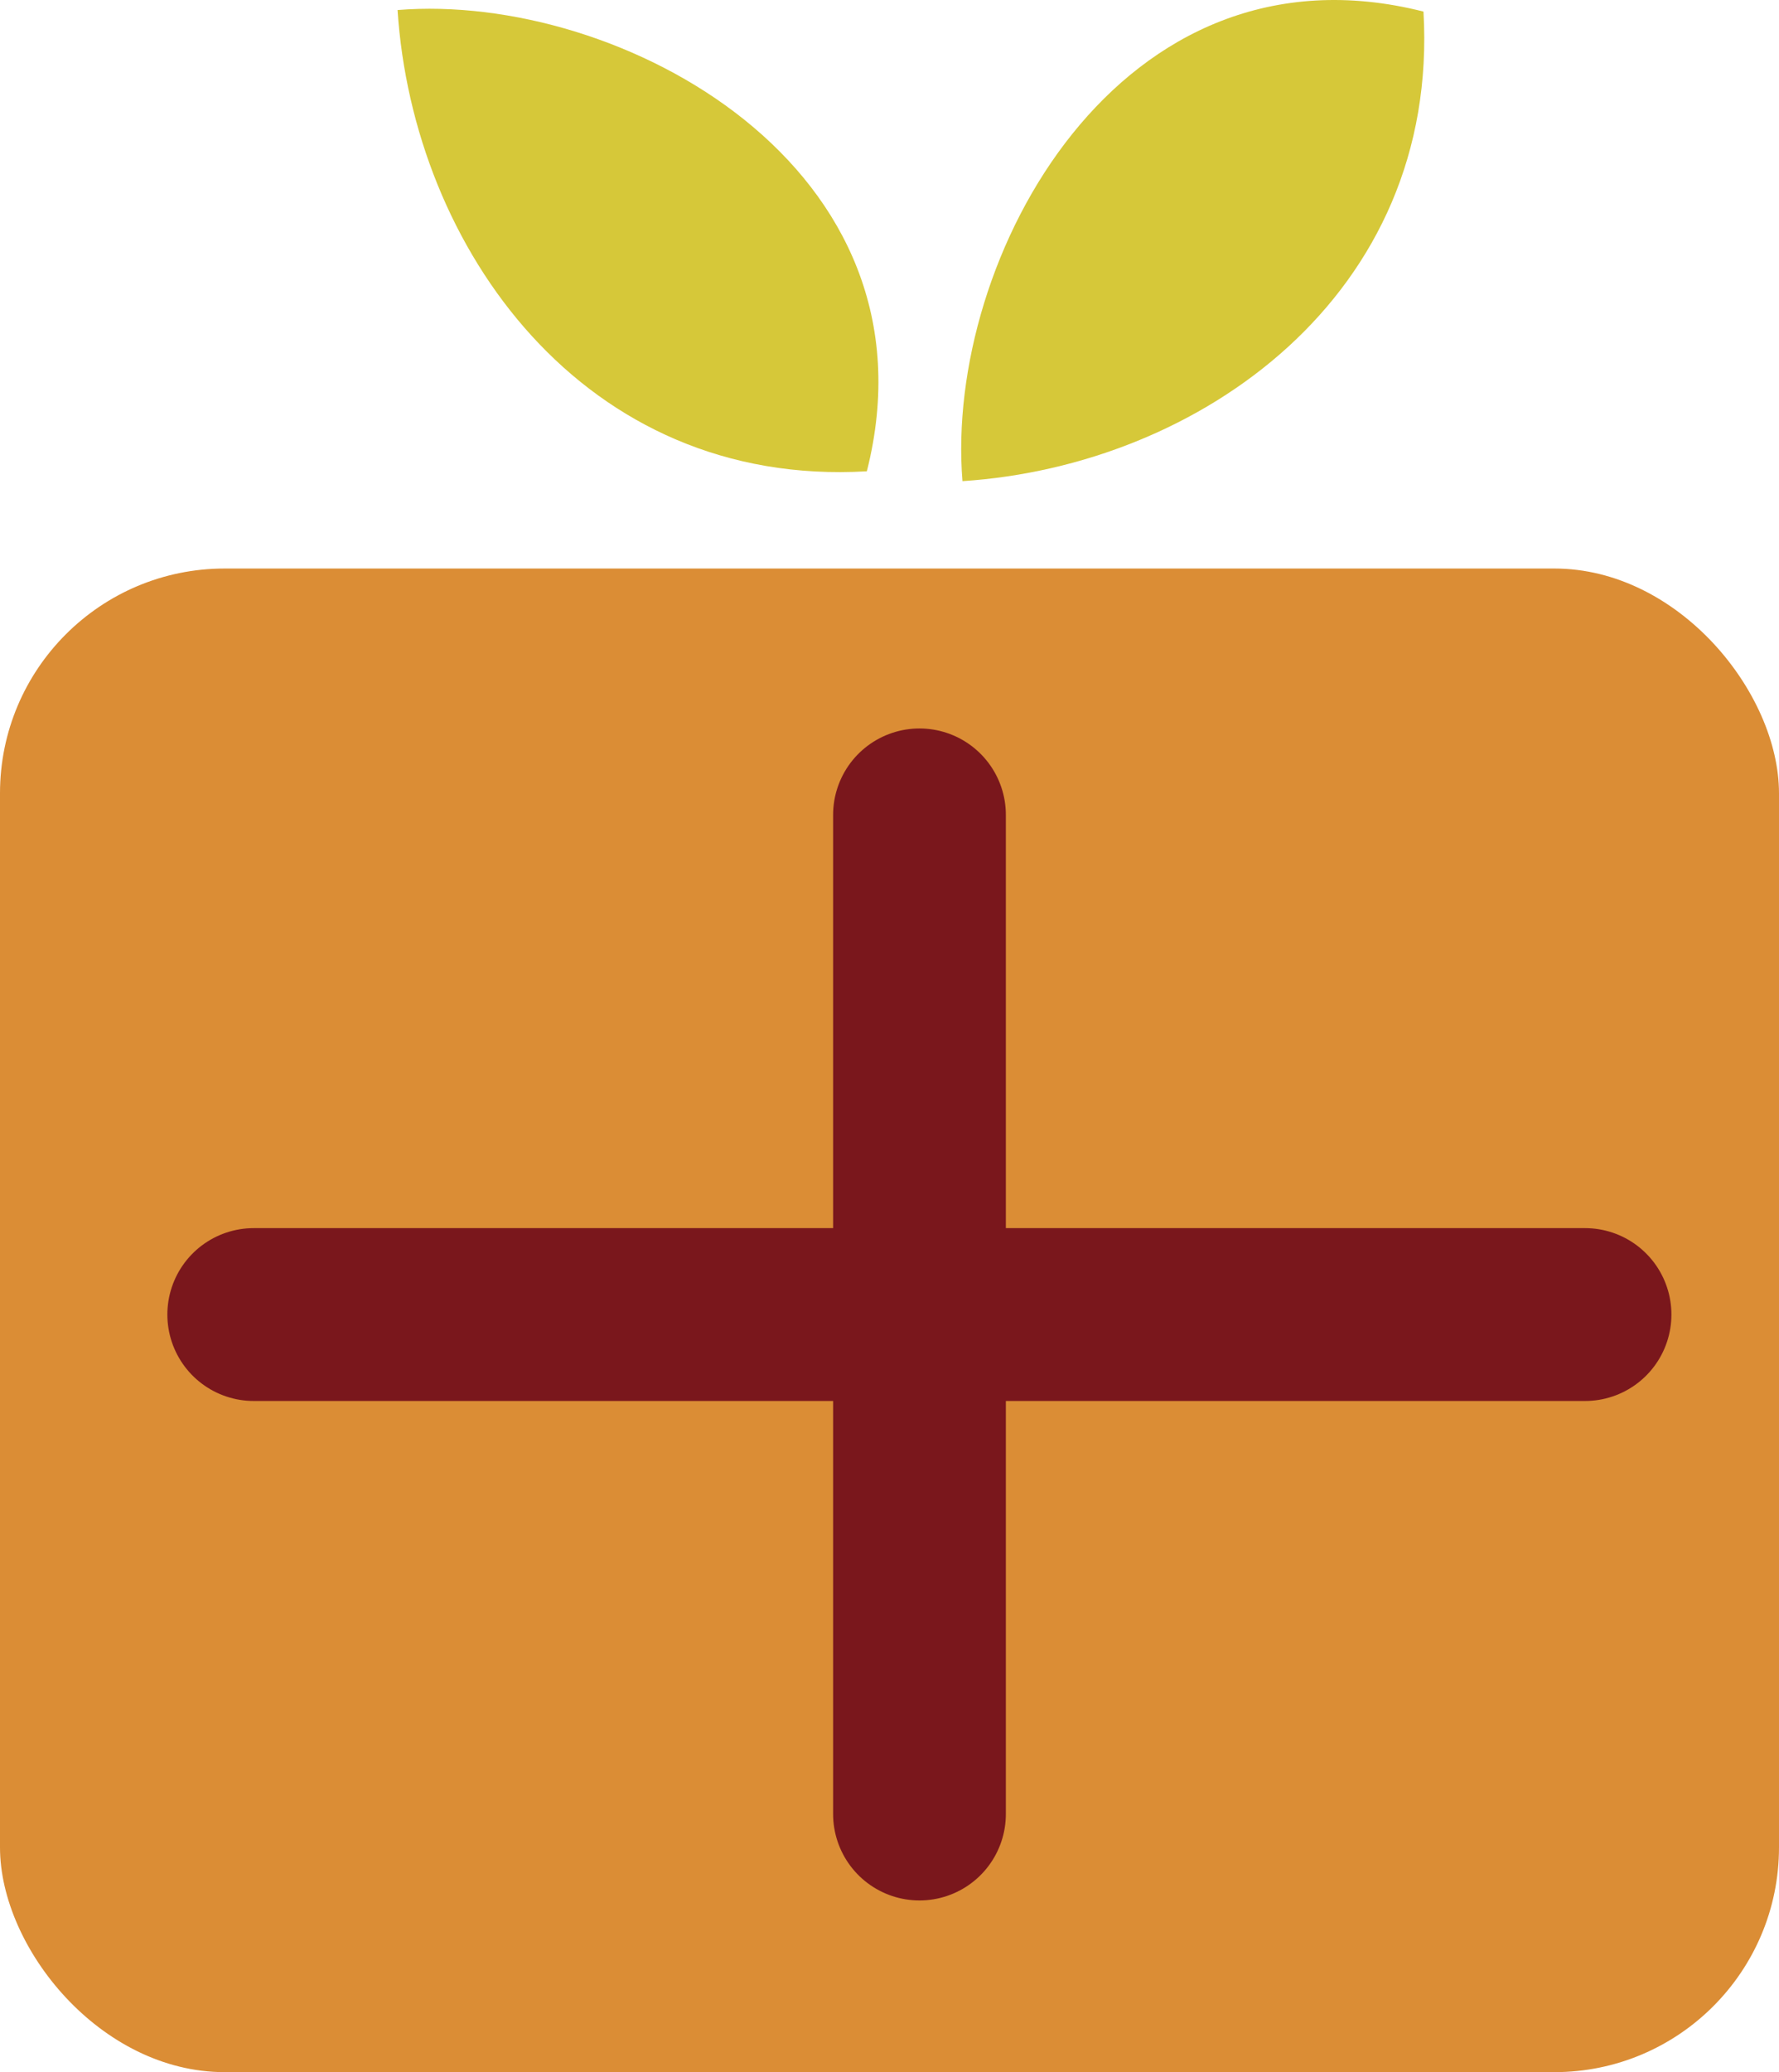
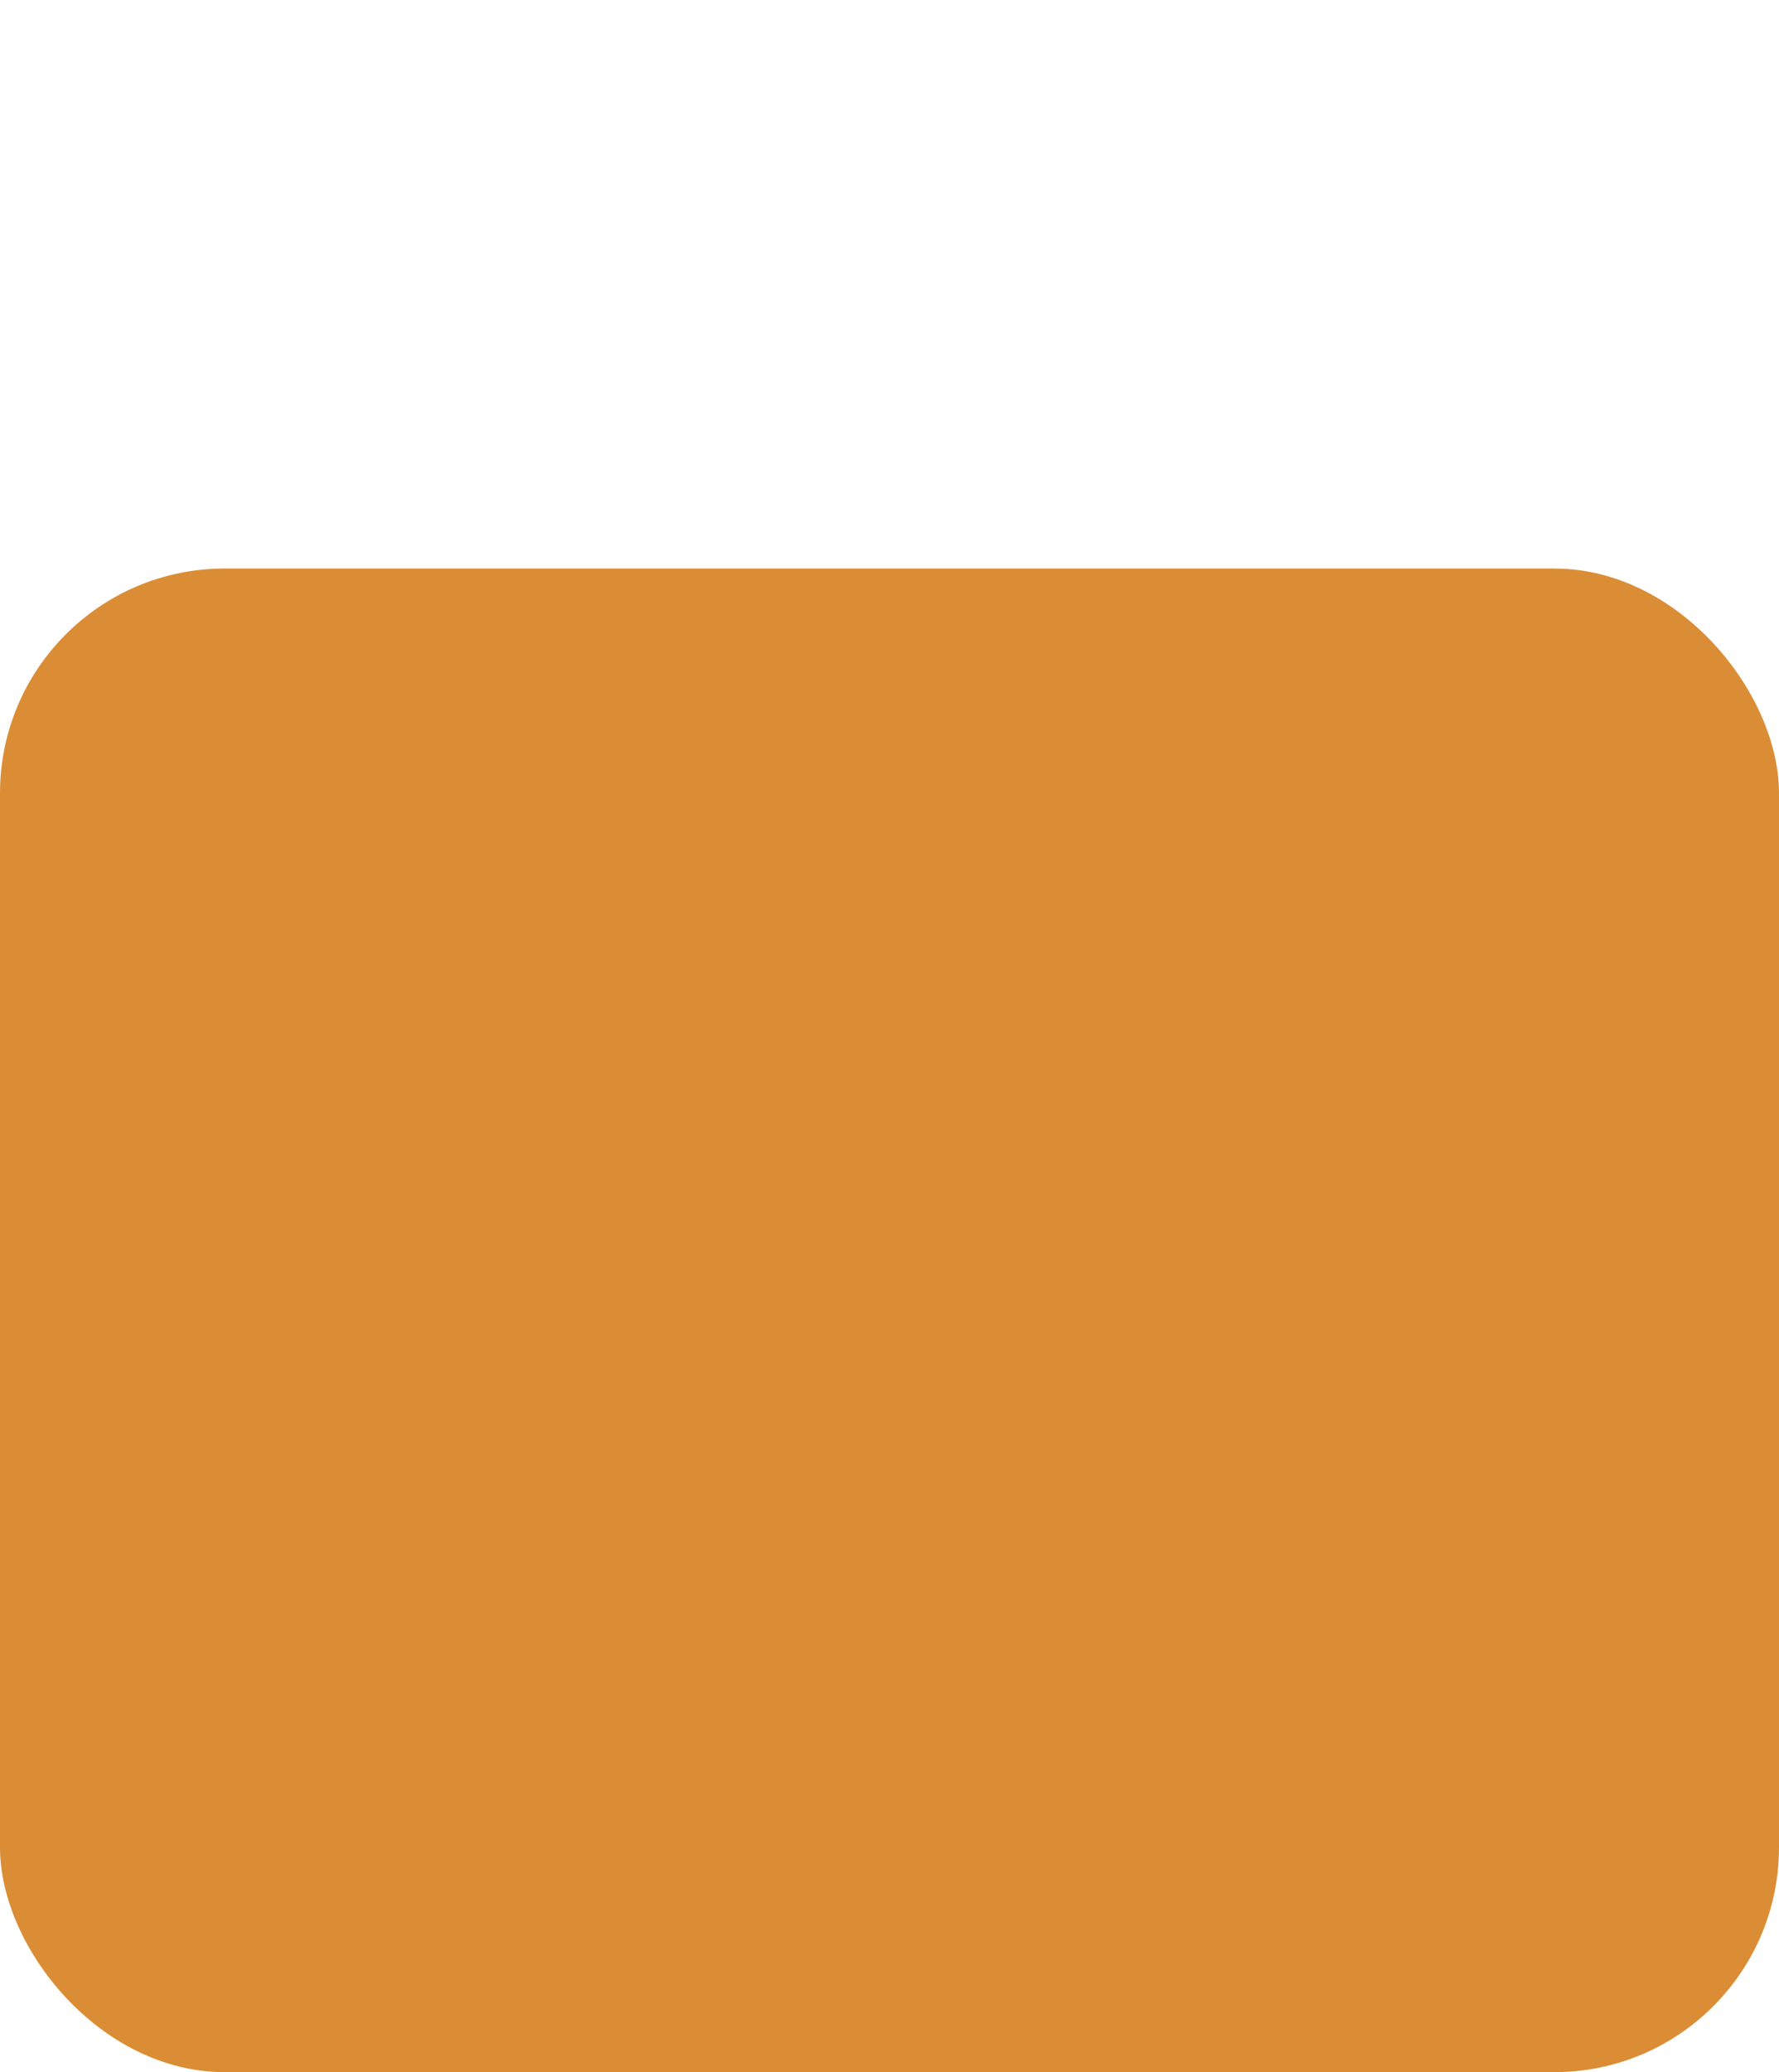
<svg xmlns="http://www.w3.org/2000/svg" id="_レイヤー_1" data-name="レイヤー 1" version="1.1" viewBox="0 0 92.27 107.41">
  <defs>
    <style>
      .cls-1 {
        fill: none;
        stroke: #7a171c;
        stroke-linecap: round;
        stroke-width: 8.96px;
      }

      .cls-2 {
        fill: #db8d35;
      }

      .cls-2, .cls-3 {
        stroke-width: 0px;
      }

      .cls-3 {
        fill: #d6c839;
      }
    </style>
  </defs>
  <g id="marugoto">
    <rect id="_長方形_114" data-name="長方形 114" class="cls-2" y="29.47" width="92.27" height="77.94" rx="11.65" ry="11.65" />
-     <path id="_パス_4104" data-name="パス 4104" class="cls-3" d="M49.92,24.94c-.94-11.54,8.15-28.33,23.91-24.34.85,14.69-11.6,23.54-23.91,24.34Z" />
-     <path id="_パス_4105" data-name="パス 4105" class="cls-3" d="M20.62.52c11.54-.94,28.33,8.15,24.34,23.91-14.69.86-23.54-11.6-24.34-23.91Z" />
-     <line id="_線_1" data-name="線 1" class="cls-1" x1="47.69" y1="42.24" x2="47.69" y2="94.03" />
-     <line id="_線_2" data-name="線 2" class="cls-1" x1="82.21" y1="68.14" x2="13.16" y2="68.14" />
  </g>
</svg>